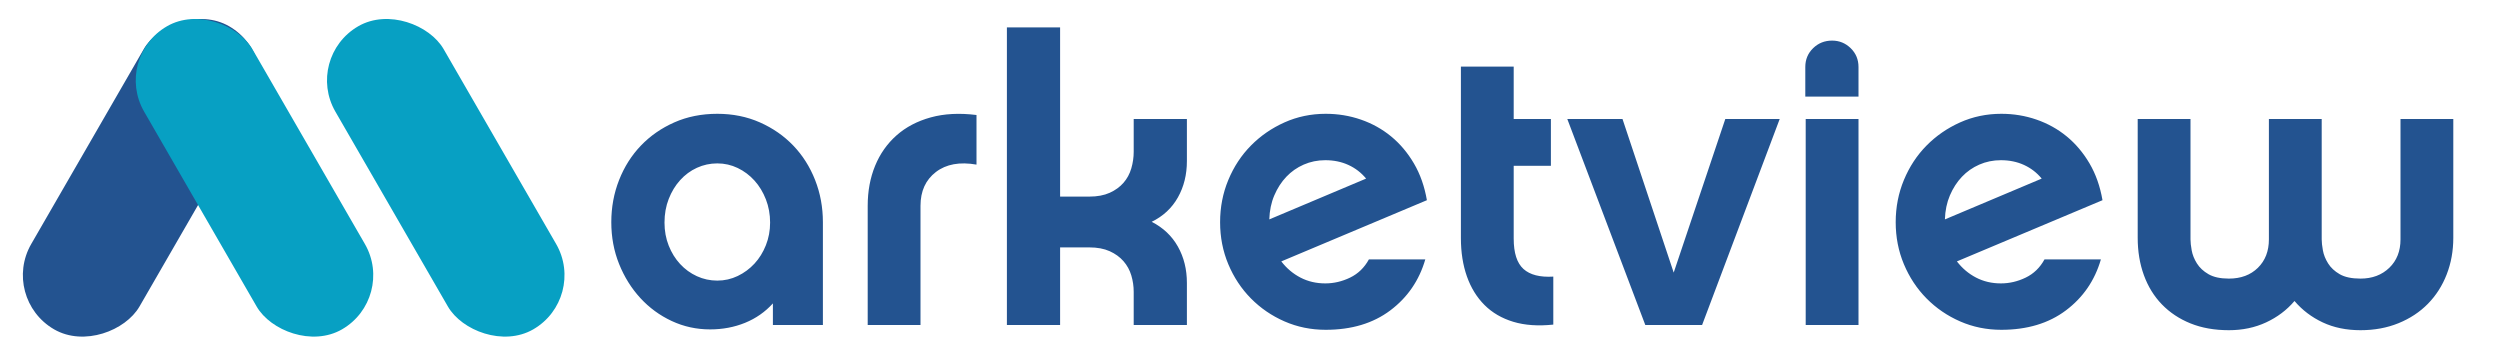
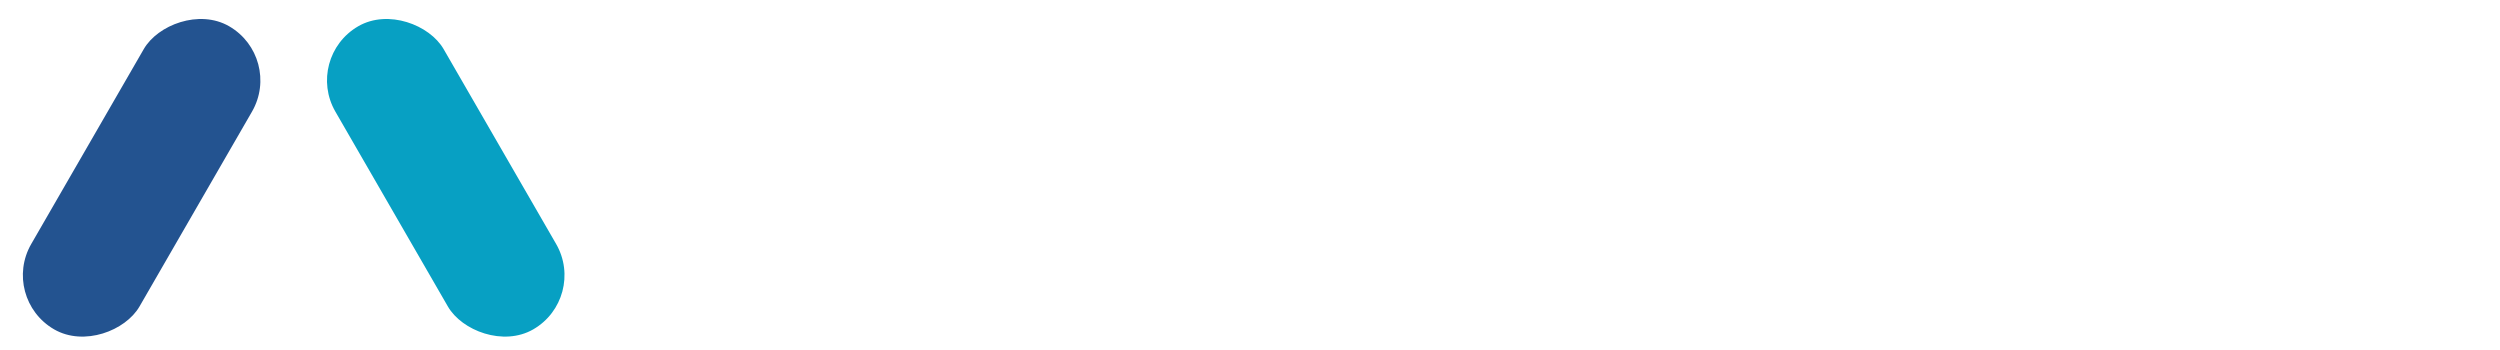
<svg xmlns="http://www.w3.org/2000/svg" width="100px" height="14px" viewBox="0 0 100 14" version="1.1">
  <title>Modules/logo-marketview-v2</title>
  <g id="Modules/logo-marketview-v2" stroke="none" stroke-width="1" fill="none" fill-rule="evenodd">
-     <path d="M28.404,13.176 C28.905,13.176 29.372,13.088 29.804,12.912 C30.236,12.736 30.607,12.477 30.916,12.136 L30.916,12.136 L30.916,13 L32.916,13 L32.916,8.888 C32.916,8.291 32.812,7.728 32.604,7.2 C32.396,6.672 32.105,6.213 31.732,5.824 C31.359,5.435 30.913,5.125 30.396,4.896 C29.879,4.667 29.311,4.552 28.692,4.552 C28.063,4.552 27.489,4.667 26.972,4.896 C26.455,5.125 26.009,5.435 25.636,5.824 C25.263,6.213 24.972,6.672 24.764,7.2 C24.556,7.728 24.452,8.291 24.452,8.888 C24.452,9.485 24.556,10.043 24.764,10.56 C24.972,11.077 25.255,11.531 25.612,11.92 C25.969,12.309 26.388,12.616 26.868,12.84 C27.348,13.064 27.86,13.176 28.404,13.176 Z M28.692,11.224 C28.404,11.224 28.132,11.165 27.876,11.048 C27.62,10.931 27.396,10.768 27.204,10.56 C27.012,10.352 26.86,10.107 26.748,9.824 C26.636,9.541 26.58,9.235 26.58,8.904 C26.58,8.563 26.636,8.248 26.748,7.96 C26.86,7.672 27.012,7.421 27.204,7.208 C27.396,6.995 27.62,6.829 27.876,6.712 C28.132,6.595 28.404,6.536 28.692,6.536 C28.98,6.536 29.252,6.597 29.508,6.72 C29.764,6.843 29.988,7.011 30.18,7.224 C30.372,7.437 30.524,7.688 30.636,7.976 C30.748,8.264 30.804,8.573 30.804,8.904 C30.804,9.224 30.748,9.525 30.636,9.808 C30.524,10.091 30.372,10.336 30.18,10.544 C29.988,10.752 29.764,10.917 29.508,11.04 C29.252,11.163 28.98,11.224 28.692,11.224 Z M36.82,13 L36.82,8.232 C36.82,7.645 37.025,7.195 37.436,6.88 C37.847,6.565 38.388,6.467 39.06,6.584 L39.06,6.584 L39.06,4.6 C38.377,4.515 37.767,4.547 37.228,4.696 C36.689,4.845 36.233,5.085 35.86,5.416 C35.487,5.747 35.201,6.152 35.004,6.632 C34.807,7.112 34.708,7.645 34.708,8.232 L34.708,8.232 L34.708,13 L36.82,13 Z M42.404,13 L42.404,9.896 L43.572,9.896 C43.892,9.896 44.164,9.947 44.388,10.048 C44.612,10.149 44.796,10.283 44.94,10.448 C45.084,10.613 45.188,10.803 45.252,11.016 C45.316,11.229 45.348,11.448 45.348,11.672 L45.348,11.672 L45.348,13 L47.476,13 L47.476,11.32 C47.476,10.776 47.356,10.291 47.116,9.864 C46.876,9.437 46.527,9.107 46.068,8.872 C46.527,8.648 46.876,8.323 47.116,7.896 C47.356,7.469 47.476,6.984 47.476,6.44 L47.476,6.44 L47.476,4.76 L45.348,4.76 L45.348,6.072 C45.348,6.296 45.316,6.517 45.252,6.736 C45.188,6.955 45.084,7.147 44.94,7.312 C44.796,7.477 44.612,7.611 44.388,7.712 C44.164,7.813 43.892,7.864 43.572,7.864 L43.572,7.864 L42.404,7.864 L42.404,1.096 L40.276,1.096 L40.276,13 L42.404,13 Z M53.028,13.192 C54.063,13.192 54.924,12.933 55.612,12.416 C56.3,11.899 56.767,11.219 57.012,10.376 L57.012,10.376 L54.756,10.376 C54.575,10.707 54.324,10.949 54.004,11.104 C53.684,11.259 53.353,11.336 53.012,11.336 C52.649,11.336 52.319,11.259 52.02,11.104 C51.721,10.949 51.465,10.733 51.252,10.456 L51.252,10.456 L57.076,8.008 C56.98,7.453 56.807,6.963 56.556,6.536 C56.305,6.109 56.001,5.749 55.644,5.456 C55.287,5.163 54.884,4.939 54.436,4.784 C53.988,4.629 53.519,4.552 53.028,4.552 C52.441,4.552 51.892,4.667 51.38,4.896 C50.868,5.125 50.42,5.435 50.036,5.824 C49.652,6.213 49.351,6.672 49.132,7.2 C48.913,7.728 48.804,8.291 48.804,8.888 C48.804,9.485 48.913,10.045 49.132,10.568 C49.351,11.091 49.652,11.547 50.036,11.936 C50.42,12.325 50.868,12.632 51.38,12.856 C51.892,13.08 52.441,13.192 53.028,13.192 Z M50.772,8.776 C50.783,8.424 50.849,8.104 50.972,7.816 C51.095,7.528 51.255,7.28 51.452,7.072 C51.649,6.864 51.881,6.701 52.148,6.584 C52.415,6.467 52.703,6.408 53.012,6.408 C53.353,6.408 53.663,6.472 53.94,6.6 C54.217,6.728 54.452,6.909 54.644,7.144 L54.644,7.144 L50.772,8.776 Z M60.532,12.872 C60.991,13.011 61.524,13.048 62.132,12.984 L62.132,12.984 L62.132,11.064 C61.599,11.096 61.201,10.995 60.94,10.76 C60.679,10.525 60.548,10.12 60.548,9.544 L60.548,9.544 L60.548,6.632 L62.036,6.632 L62.036,4.76 L60.548,4.76 L60.548,2.664 L58.436,2.664 L58.436,9.528 C58.436,10.093 58.516,10.603 58.676,11.056 C58.836,11.509 59.071,11.891 59.38,12.2 C59.689,12.509 60.073,12.733 60.532,12.872 Z M68.084,13 L71.188,4.76 L69.012,4.76 L66.948,10.904 L64.9,4.76 L62.692,4.76 L65.812,13 L68.084,13 Z M74.34,3.864 L74.34,2.68 C74.34,2.381 74.236,2.131 74.028,1.928 C73.82,1.725 73.572,1.624 73.284,1.624 C72.985,1.624 72.732,1.725 72.524,1.928 C72.316,2.131 72.212,2.381 72.212,2.68 L72.212,2.68 L72.212,3.864 L74.34,3.864 Z M74.34,13 L74.34,4.76 L72.228,4.76 L72.228,13 L74.34,13 Z M80.052,13.192 C81.087,13.192 81.948,12.933 82.636,12.416 C83.324,11.899 83.791,11.219 84.036,10.376 L84.036,10.376 L81.78,10.376 C81.599,10.707 81.348,10.949 81.028,11.104 C80.708,11.259 80.377,11.336 80.036,11.336 C79.673,11.336 79.343,11.259 79.044,11.104 C78.745,10.949 78.489,10.733 78.276,10.456 L78.276,10.456 L84.1,8.008 C84.004,7.453 83.831,6.963 83.58,6.536 C83.329,6.109 83.025,5.749 82.668,5.456 C82.311,5.163 81.908,4.939 81.46,4.784 C81.012,4.629 80.543,4.552 80.052,4.552 C79.465,4.552 78.916,4.667 78.404,4.896 C77.892,5.125 77.444,5.435 77.06,5.824 C76.676,6.213 76.375,6.672 76.156,7.2 C75.937,7.728 75.828,8.291 75.828,8.888 C75.828,9.485 75.937,10.045 76.156,10.568 C76.375,11.091 76.676,11.547 77.06,11.936 C77.444,12.325 77.892,12.632 78.404,12.856 C78.916,13.08 79.465,13.192 80.052,13.192 Z M77.796,8.776 C77.807,8.424 77.873,8.104 77.996,7.816 C78.119,7.528 78.279,7.28 78.476,7.072 C78.673,6.864 78.905,6.701 79.172,6.584 C79.439,6.467 79.727,6.408 80.036,6.408 C80.377,6.408 80.687,6.472 80.964,6.6 C81.241,6.728 81.476,6.909 81.668,7.144 L81.668,7.144 L77.796,8.776 Z M94.42,13.208 C94.975,13.208 95.481,13.115 95.94,12.928 C96.399,12.741 96.791,12.483 97.116,12.152 C97.441,11.821 97.692,11.429 97.868,10.976 C98.044,10.523 98.132,10.035 98.132,9.512 L98.132,9.512 L98.132,4.76 L96.02,4.76 L96.02,9.576 C96.02,10.045 95.871,10.424 95.572,10.712 C95.273,11 94.889,11.144 94.42,11.144 C94.068,11.144 93.791,11.085 93.588,10.968 C93.385,10.851 93.231,10.707 93.124,10.536 C93.017,10.365 92.948,10.192 92.916,10.016 C92.884,9.84 92.868,9.693 92.868,9.576 L92.868,9.576 L92.868,4.76 L90.756,4.76 L90.756,9.576 C90.756,10.045 90.609,10.424 90.316,10.712 C90.023,11 89.636,11.144 89.156,11.144 C88.815,11.144 88.543,11.085 88.34,10.968 C88.137,10.851 87.983,10.707 87.876,10.536 C87.769,10.365 87.7,10.192 87.668,10.016 C87.636,9.84 87.62,9.693 87.62,9.576 L87.62,9.576 L87.62,4.76 L85.508,4.76 L85.508,9.512 C85.508,10.056 85.591,10.555 85.756,11.008 C85.921,11.461 86.161,11.851 86.476,12.176 C86.791,12.501 87.172,12.755 87.62,12.936 C88.068,13.117 88.58,13.208 89.156,13.208 C89.7,13.208 90.196,13.104 90.644,12.896 C91.092,12.688 91.471,12.403 91.78,12.04 C92.089,12.403 92.465,12.688 92.908,12.896 C93.351,13.104 93.855,13.208 94.42,13.208 Z" id="arketview" fill="#235390" fill-rule="nonzero" />
    <rect id="Rectangle-Copy-8" fill="#235390" transform="translate(5.665, 7.112) scale(-1, 1) rotate(150) translate(-5.665, -7.112) " x="3.165" y="0.112" width="5" height="14" rx="2.5" />
-     <rect id="Rectangle-Copy-6" fill="#07A0C3" transform="translate(10.18, 7.112) rotate(150) translate(-10.18, -7.112) " x="7.68" y="0.112" width="5" height="14" rx="2.5" />
    <rect id="Rectangle-Copy-7" fill="#07A0C3" transform="translate(17.83, 7.112) rotate(150) translate(-17.83, -7.112) " x="15.33" y="0.112" width="5" height="14" rx="2.5" />
  </g>
</svg>